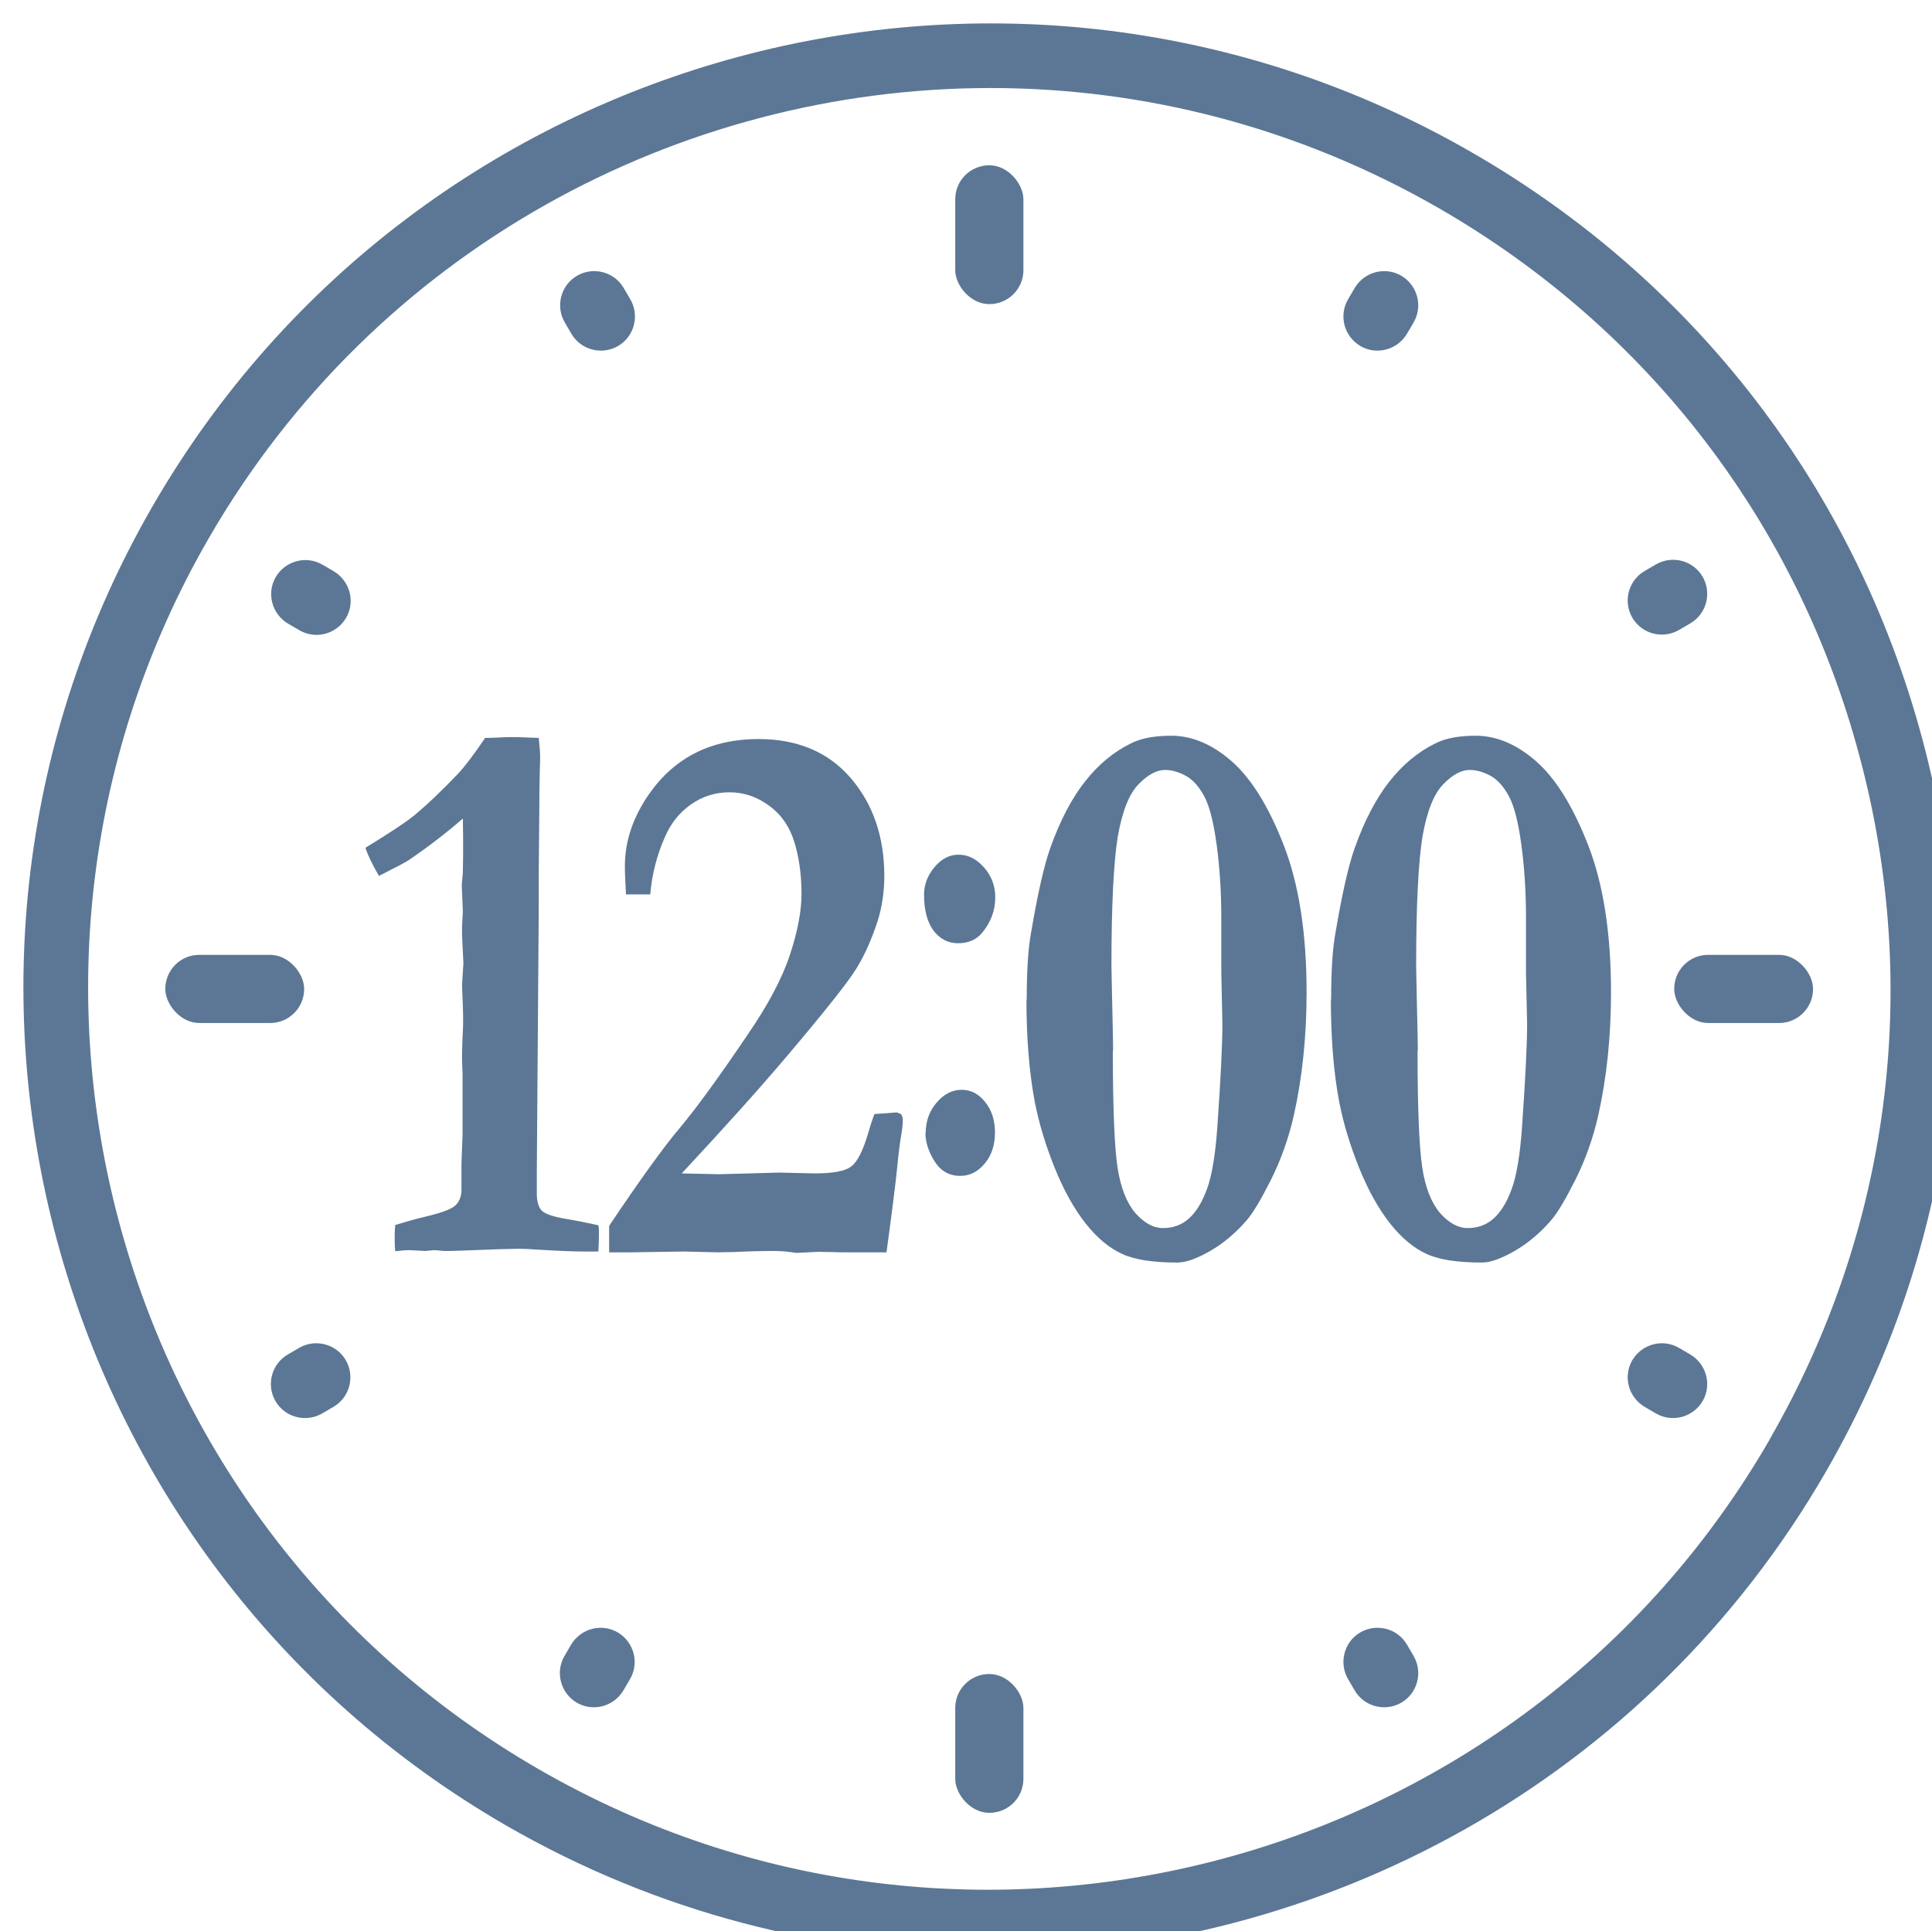
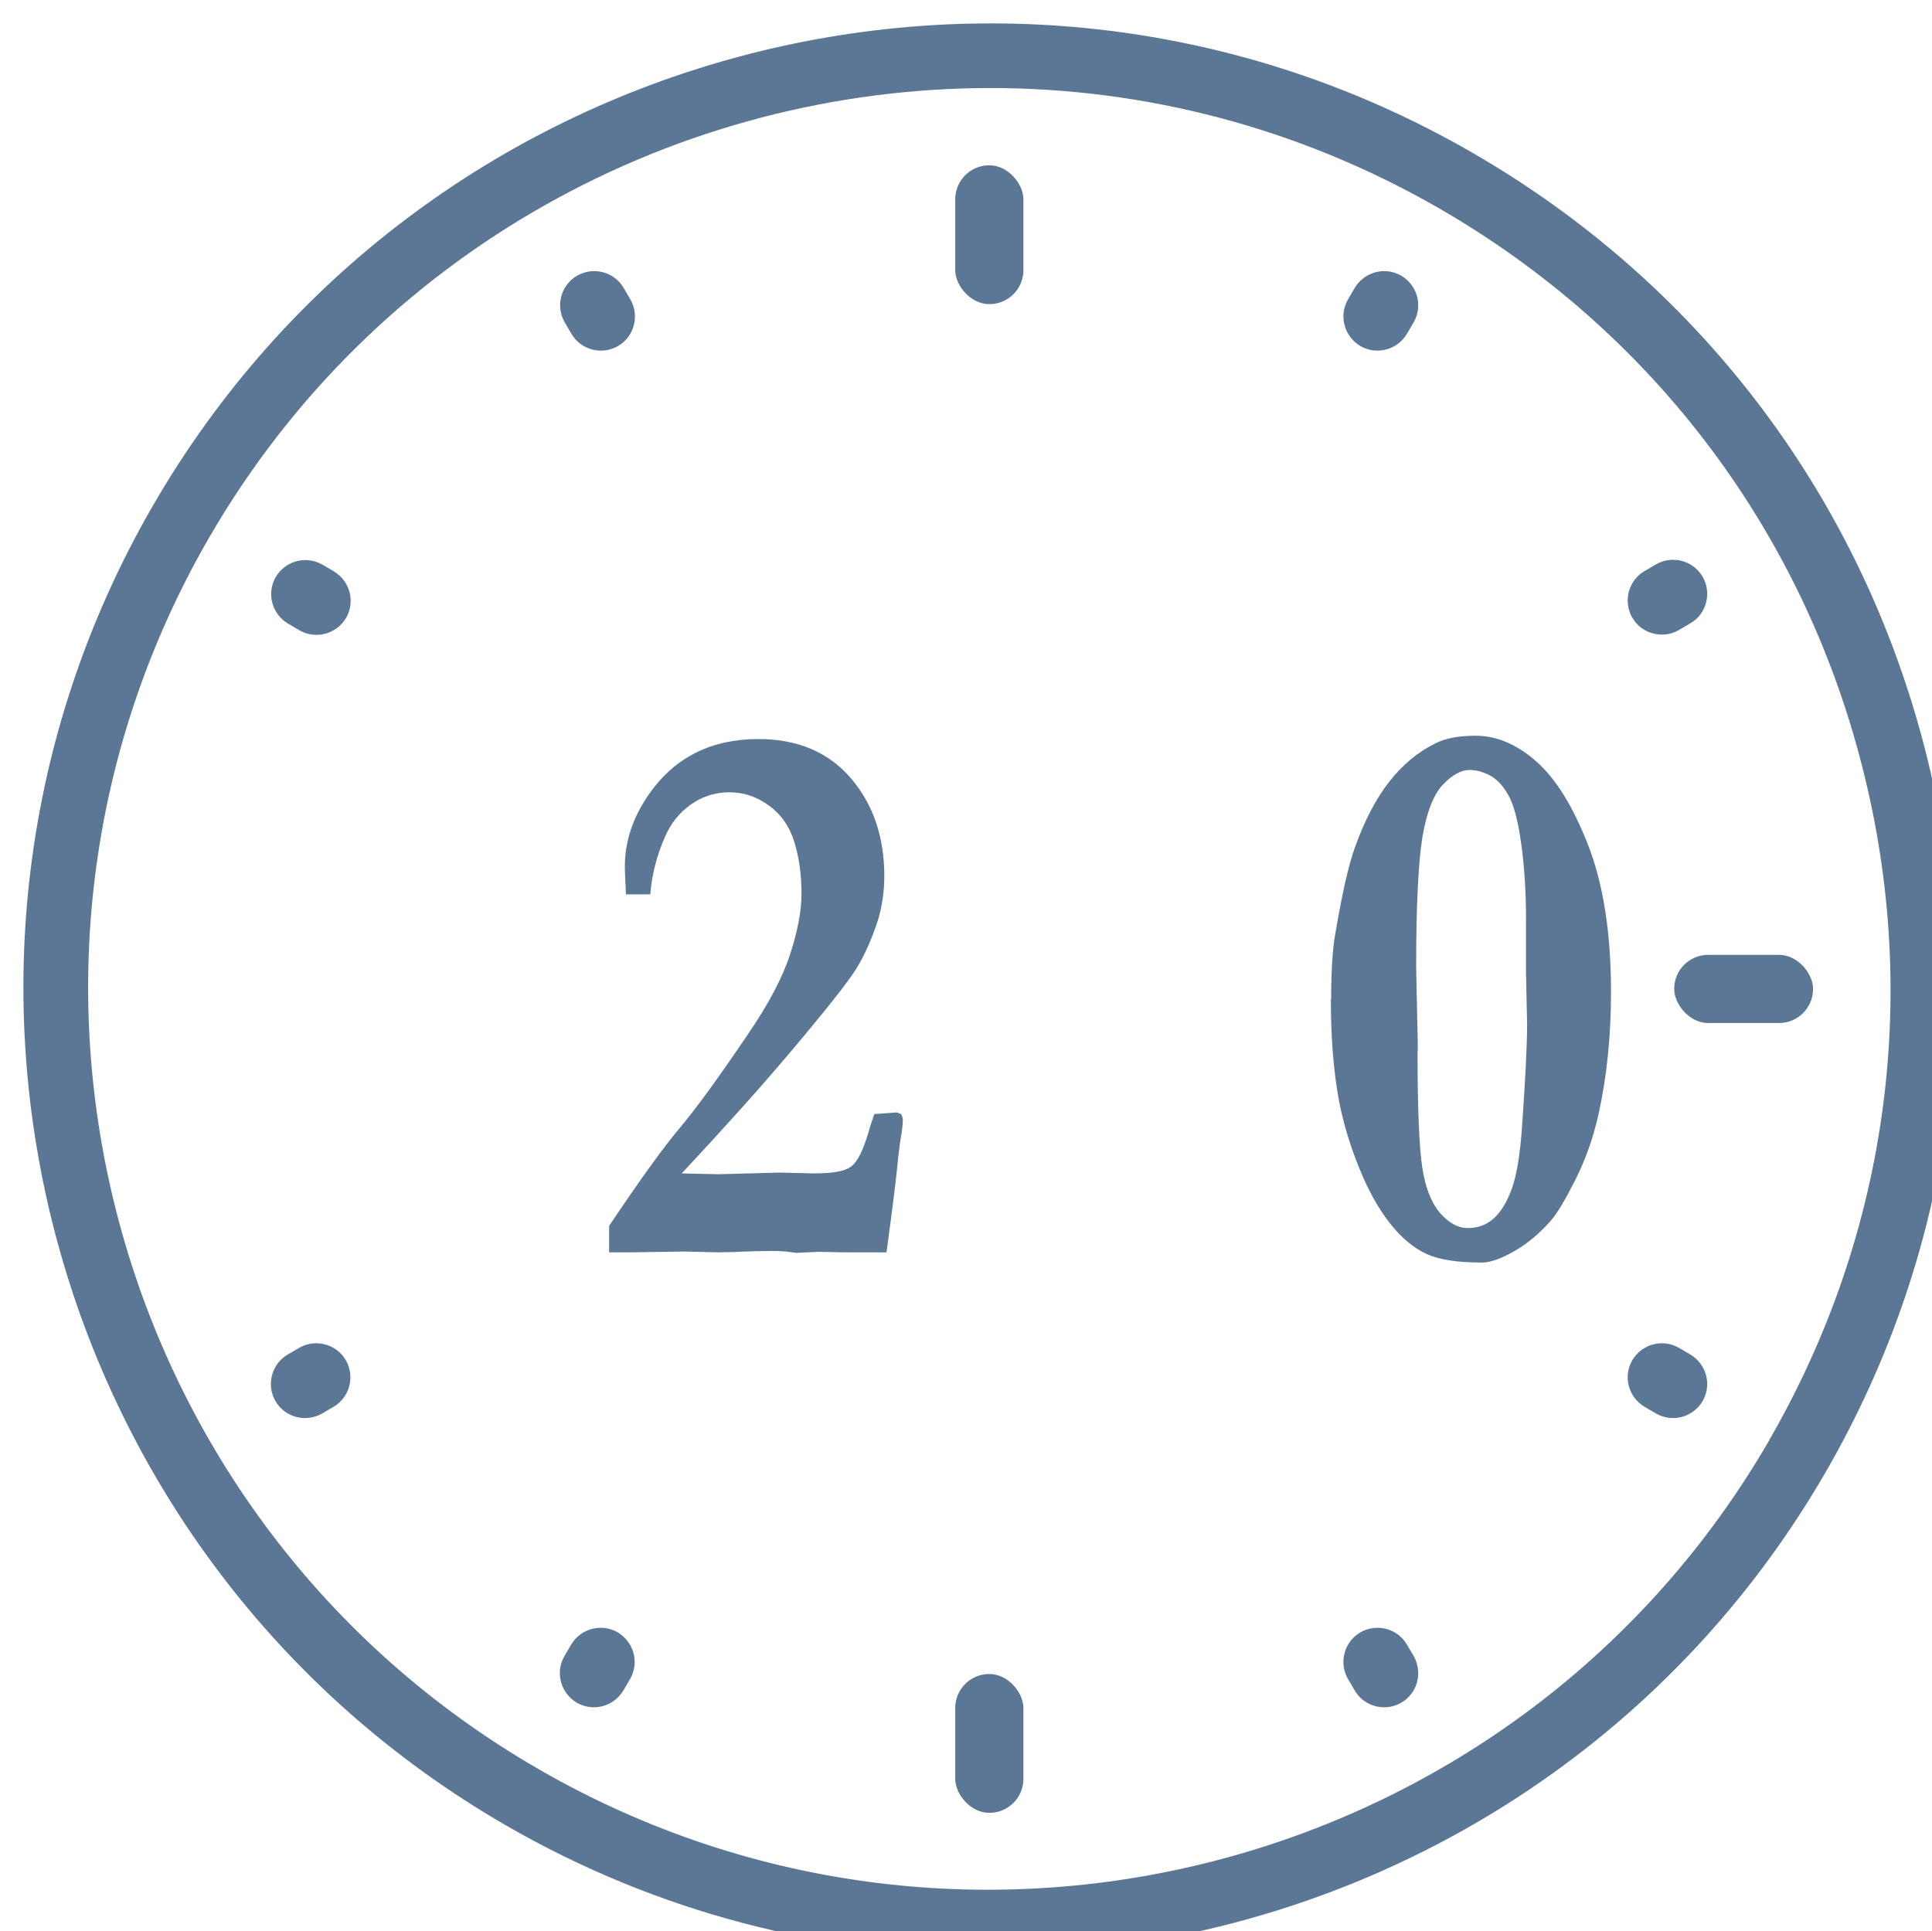
<svg xmlns="http://www.w3.org/2000/svg" id="_レイヤー_2" data-name="レイヤー 2" viewBox="0 0 70 69.98">
  <defs>
    <style>
      .cls-1 {
        filter: url(#drop-shadow-1);
      }

      .cls-2 {
        fill: #5c7795;
      }

      .cls-2, .cls-3 {
        stroke-width: 0px;
      }

      .cls-3 {
        fill: #fff;
      }
    </style>
    <filter id="drop-shadow-1" filterUnits="userSpaceOnUse">
      <feOffset dx=".85" dy=".85" />
      <feGaussianBlur result="blur" stdDeviation=".85" />
      <feFlood flood-color="#040000" flood-opacity=".5" />
      <feComposite in2="blur" operator="in" />
      <feComposite in="SourceGraphic" />
    </filter>
  </defs>
  <g id="_デザイン" data-name="デザイン">
    <g class="cls-1">
      <circle class="cls-3" cx="35" cy="34.99" r="34.99" />
      <g>
        <rect class="cls-2" x="33.76" y="5.14" width="2.47" height="5.03" rx="1.23" ry="1.23" />
-         <rect class="cls-2" x="5.14" y="33.75" width="5.03" height="2.47" rx="1.23" ry="1.23" />
        <rect class="cls-2" x="33.76" y="59.81" width="2.47" height="5.03" rx="1.23" ry="1.23" />
        <rect class="cls-2" x="59.81" y="33.75" width="5.03" height="2.47" rx="1.23" ry="1.23" />
        <path class="cls-2" d="M21.75,9.59c-.34-.59-1.1-.79-1.69-.45-.59.34-.79,1.1-.45,1.69l.24.41c.34.59,1.1.79,1.69.45h0c.59-.34.79-1.1.45-1.69l-.24-.41Z" />
        <path class="cls-2" d="M9.59,21.75l.41.24c.59.34,1.34.14,1.69-.45h0c.34-.59.14-1.34-.45-1.69l-.41-.24c-.59-.34-1.34-.14-1.69.45-.34.59-.14,1.34.45,1.69Z" />
        <path class="cls-2" d="M11.68,48.44c-.34-.59-1.1-.79-1.69-.45l-.41.24c-.59.34-.79,1.1-.45,1.69h0c.34.59,1.1.79,1.69.45l.41-.24c.59-.34.79-1.1.45-1.69h0Z" />
        <path class="cls-2" d="M21.53,58.3c-.59-.34-1.34-.14-1.69.45l-.24.41c-.34.59-.14,1.34.45,1.69.59.34,1.34.14,1.69-.45l.24-.41c.34-.59.14-1.34-.45-1.69Z" />
        <path class="cls-2" d="M50.13,58.75c-.34-.59-1.1-.79-1.69-.45-.59.34-.79,1.1-.45,1.69l.24.41c.34.59,1.1.79,1.69.45.59-.34.79-1.1.45-1.69l-.24-.41Z" />
        <path class="cls-2" d="M60.39,48.23l-.41-.24c-.59-.34-1.34-.14-1.69.45-.34.59-.14,1.34.45,1.69l.41.24c.59.34,1.34.14,1.69-.45h0c.34-.59.14-1.34-.45-1.69Z" />
        <path class="cls-2" d="M59.98,21.98l.41-.24c.59-.34.79-1.1.45-1.69s-1.1-.79-1.69-.45l-.41.24c-.59.34-.79,1.1-.45,1.69.34.59,1.1.79,1.69.45Z" />
        <path class="cls-2" d="M49.92,9.14c-.59-.34-1.34-.14-1.69.45l-.24.41c-.34.59-.14,1.34.45,1.69.59.34,1.34.14,1.69-.45l.24-.41c.34-.59.14-1.34-.45-1.69Z" />
        <path class="cls-2" d="M52.49,4.68C35.78-4.97,14.33.78,4.68,17.49c-9.65,16.71-3.9,38.16,12.81,47.81,5.5,3.17,11.51,4.68,17.44,4.68,12.1,0,23.89-6.28,30.37-17.49,4.67-8.09,5.92-17.53,3.5-26.56-2.42-9.03-8.21-16.58-16.31-21.25ZM63.27,51.31c-9,15.59-29.01,20.95-44.6,11.95C3.07,54.26-2.29,34.26,6.71,18.66,12.75,8.2,23.75,2.34,35.04,2.34c5.53,0,11.14,1.41,16.27,4.37,7.55,4.36,12.96,11.4,15.21,19.83,2.26,8.42,1.1,17.22-3.26,24.78Z" />
      </g>
      <g>
-         <path class="cls-2" d="M16.7,25.89s.31,0,.82-.03h.39s.76.03.76.03c.03.3.05.52.05.67,0,.05,0,.19-.01.44,0,.13-.02.64-.02,1.52l-.02,2.14v1.35s-.07,9.58-.07,9.58v.81c0,.28.06.49.17.61.11.12.41.23.9.31.19.03.58.1,1.16.23.02.09.02.18.02.27,0,.1,0,.33-.02.68h-.52c-.35,0-.87-.02-1.54-.06-.41-.03-.69-.04-.84-.04-.19,0-.9.02-2.13.07-.14,0-.25.01-.34.01h-.22l-.35-.03-.33.03-.6-.03c-.08,0-.25.01-.49.04-.02-.21-.02-.37-.02-.48,0-.1,0-.26.02-.47.32-.1.7-.21,1.12-.31.59-.14.95-.28,1.08-.42.13-.14.2-.32.2-.55v-.96s.04-1.05.04-1.05v-2.16s-.02-.55-.02-.55c0-.08,0-.36.02-.85.02-.26.02-.48.02-.68,0-.12-.01-.51-.04-1.15l.05-.81c-.03-.61-.05-.98-.05-1.09,0-.14,0-.28.01-.43l.02-.35-.04-.96.04-.44c0-.2.01-.46.01-.79s0-.71-.01-1.18c-.57.5-1.22,1-1.95,1.5-.08.06-.44.25-1.09.58-.26-.45-.42-.79-.49-1.02.85-.52,1.43-.9,1.74-1.15.51-.42,1.05-.94,1.64-1.56.25-.27.57-.7.95-1.26Z" />
        <path class="cls-2" d="M31.25,44.53h-1.25c-.3,0-.53,0-.7-.01-.27,0-.43-.01-.48-.01l-.82.04-.22-.03c-.19-.03-.43-.04-.71-.04-.26,0-.72.01-1.36.04-.31,0-.49.01-.55.01l-1.22-.03-1.95.03h-.77v-.96c1.14-1.7,2-2.89,2.57-3.56.57-.68,1.39-1.8,2.45-3.37.74-1.08,1.25-2.04,1.53-2.89.28-.85.42-1.59.42-2.21,0-.7-.09-1.33-.26-1.88-.17-.56-.48-1-.92-1.32-.44-.32-.91-.48-1.43-.48s-.99.15-1.41.45-.72.69-.92,1.15c-.3.67-.48,1.37-.54,2.1h-.88c-.02-.41-.04-.75-.04-1.02,0-.92.3-1.8.9-2.65.93-1.31,2.25-1.96,3.94-1.96,1.41,0,2.53.47,3.34,1.41.81.94,1.22,2.13,1.22,3.55,0,.57-.08,1.1-.23,1.6-.22.68-.48,1.27-.79,1.77-.31.5-1.16,1.57-2.55,3.21-1,1.18-2.26,2.58-3.77,4.2l1.34.03,2.19-.06,1.28.03c.67,0,1.12-.08,1.34-.26.22-.17.42-.57.61-1.21.04-.15.11-.38.22-.68l.81-.06.16.06c.04.08.06.15.06.21,0,.15-.02.34-.06.57s-.09.6-.14,1.12c-.05.52-.18,1.56-.39,3.11Z" />
-         <path class="cls-2" d="M32.63,31.56c0-.36.13-.69.38-.99.25-.3.54-.45.87-.45.35,0,.66.16.93.47.27.31.4.67.4,1.08,0,.46-.15.88-.46,1.26-.2.26-.5.4-.89.4-.35,0-.65-.15-.88-.45-.23-.3-.35-.74-.35-1.31ZM32.69,40.2c0-.42.13-.78.39-1.09.26-.31.57-.47.91-.47s.62.15.85.44c.24.29.36.66.36,1.11s-.12.82-.37,1.12c-.25.3-.54.45-.89.45-.4,0-.71-.18-.93-.53-.22-.35-.33-.7-.33-1.03Z" />
-         <path class="cls-2" d="M36.35,35.37c0-1.04.05-1.85.16-2.44.24-1.41.47-2.43.7-3.07.35-.98.77-1.78,1.25-2.39.48-.61,1.03-1.07,1.66-1.38.37-.19.86-.28,1.47-.28.75,0,1.48.31,2.18.92.71.62,1.34,1.63,1.89,3.04s.83,3.19.83,5.33c0,1.58-.15,3.07-.46,4.46-.19.84-.47,1.62-.83,2.34-.36.71-.65,1.21-.89,1.48-.4.46-.84.83-1.33,1.11s-.87.41-1.17.41c-.88,0-1.54-.1-2-.31s-.9-.57-1.32-1.1c-.42-.53-.8-1.21-1.13-2.03-.33-.82-.57-1.62-.72-2.39-.2-1.07-.3-2.3-.3-3.71ZM39.47,37.23c0,2.08.06,3.49.17,4.22.11.73.33,1.28.64,1.65.32.36.65.55,1.01.55s.67-.11.93-.34c.26-.23.48-.58.66-1.07.18-.49.31-1.26.38-2.31.12-1.71.18-2.94.18-3.67l-.04-1.87v-2c0-.95-.06-1.83-.17-2.64-.11-.81-.26-1.4-.45-1.75-.19-.35-.41-.6-.67-.74-.26-.14-.51-.21-.75-.21-.3,0-.62.17-.96.52s-.59.98-.75,1.89c-.15.92-.23,2.48-.23,4.7l.02,1.01c.02.97.04,1.66.04,2.07Z" />
        <path class="cls-2" d="M47.38,35.37c0-1.04.05-1.85.16-2.44.24-1.41.47-2.43.7-3.07.35-.98.77-1.78,1.25-2.39.48-.61,1.03-1.07,1.66-1.38.37-.19.86-.28,1.47-.28.75,0,1.48.31,2.18.92.71.62,1.34,1.63,1.89,3.04s.83,3.19.83,5.33c0,1.58-.15,3.07-.46,4.46-.19.84-.47,1.62-.83,2.34-.36.71-.65,1.21-.89,1.48-.4.46-.84.83-1.33,1.11s-.87.41-1.17.41c-.88,0-1.54-.1-2-.31s-.9-.57-1.32-1.1c-.42-.53-.8-1.21-1.13-2.03-.33-.82-.57-1.62-.72-2.39-.2-1.07-.3-2.3-.3-3.71ZM50.51,37.23c0,2.08.06,3.49.17,4.22.11.73.33,1.28.64,1.65.32.36.65.55,1.01.55s.67-.11.93-.34c.26-.23.48-.58.66-1.07.18-.49.31-1.26.38-2.31.12-1.71.18-2.94.18-3.67l-.04-1.87v-2c0-.95-.06-1.83-.17-2.64-.11-.81-.26-1.4-.45-1.75-.19-.35-.41-.6-.67-.74-.26-.14-.51-.21-.75-.21-.3,0-.62.17-.96.52s-.59.98-.75,1.89c-.15.92-.23,2.48-.23,4.7l.02,1.01c.02.97.04,1.66.04,2.07Z" />
      </g>
    </g>
  </g>
</svg>